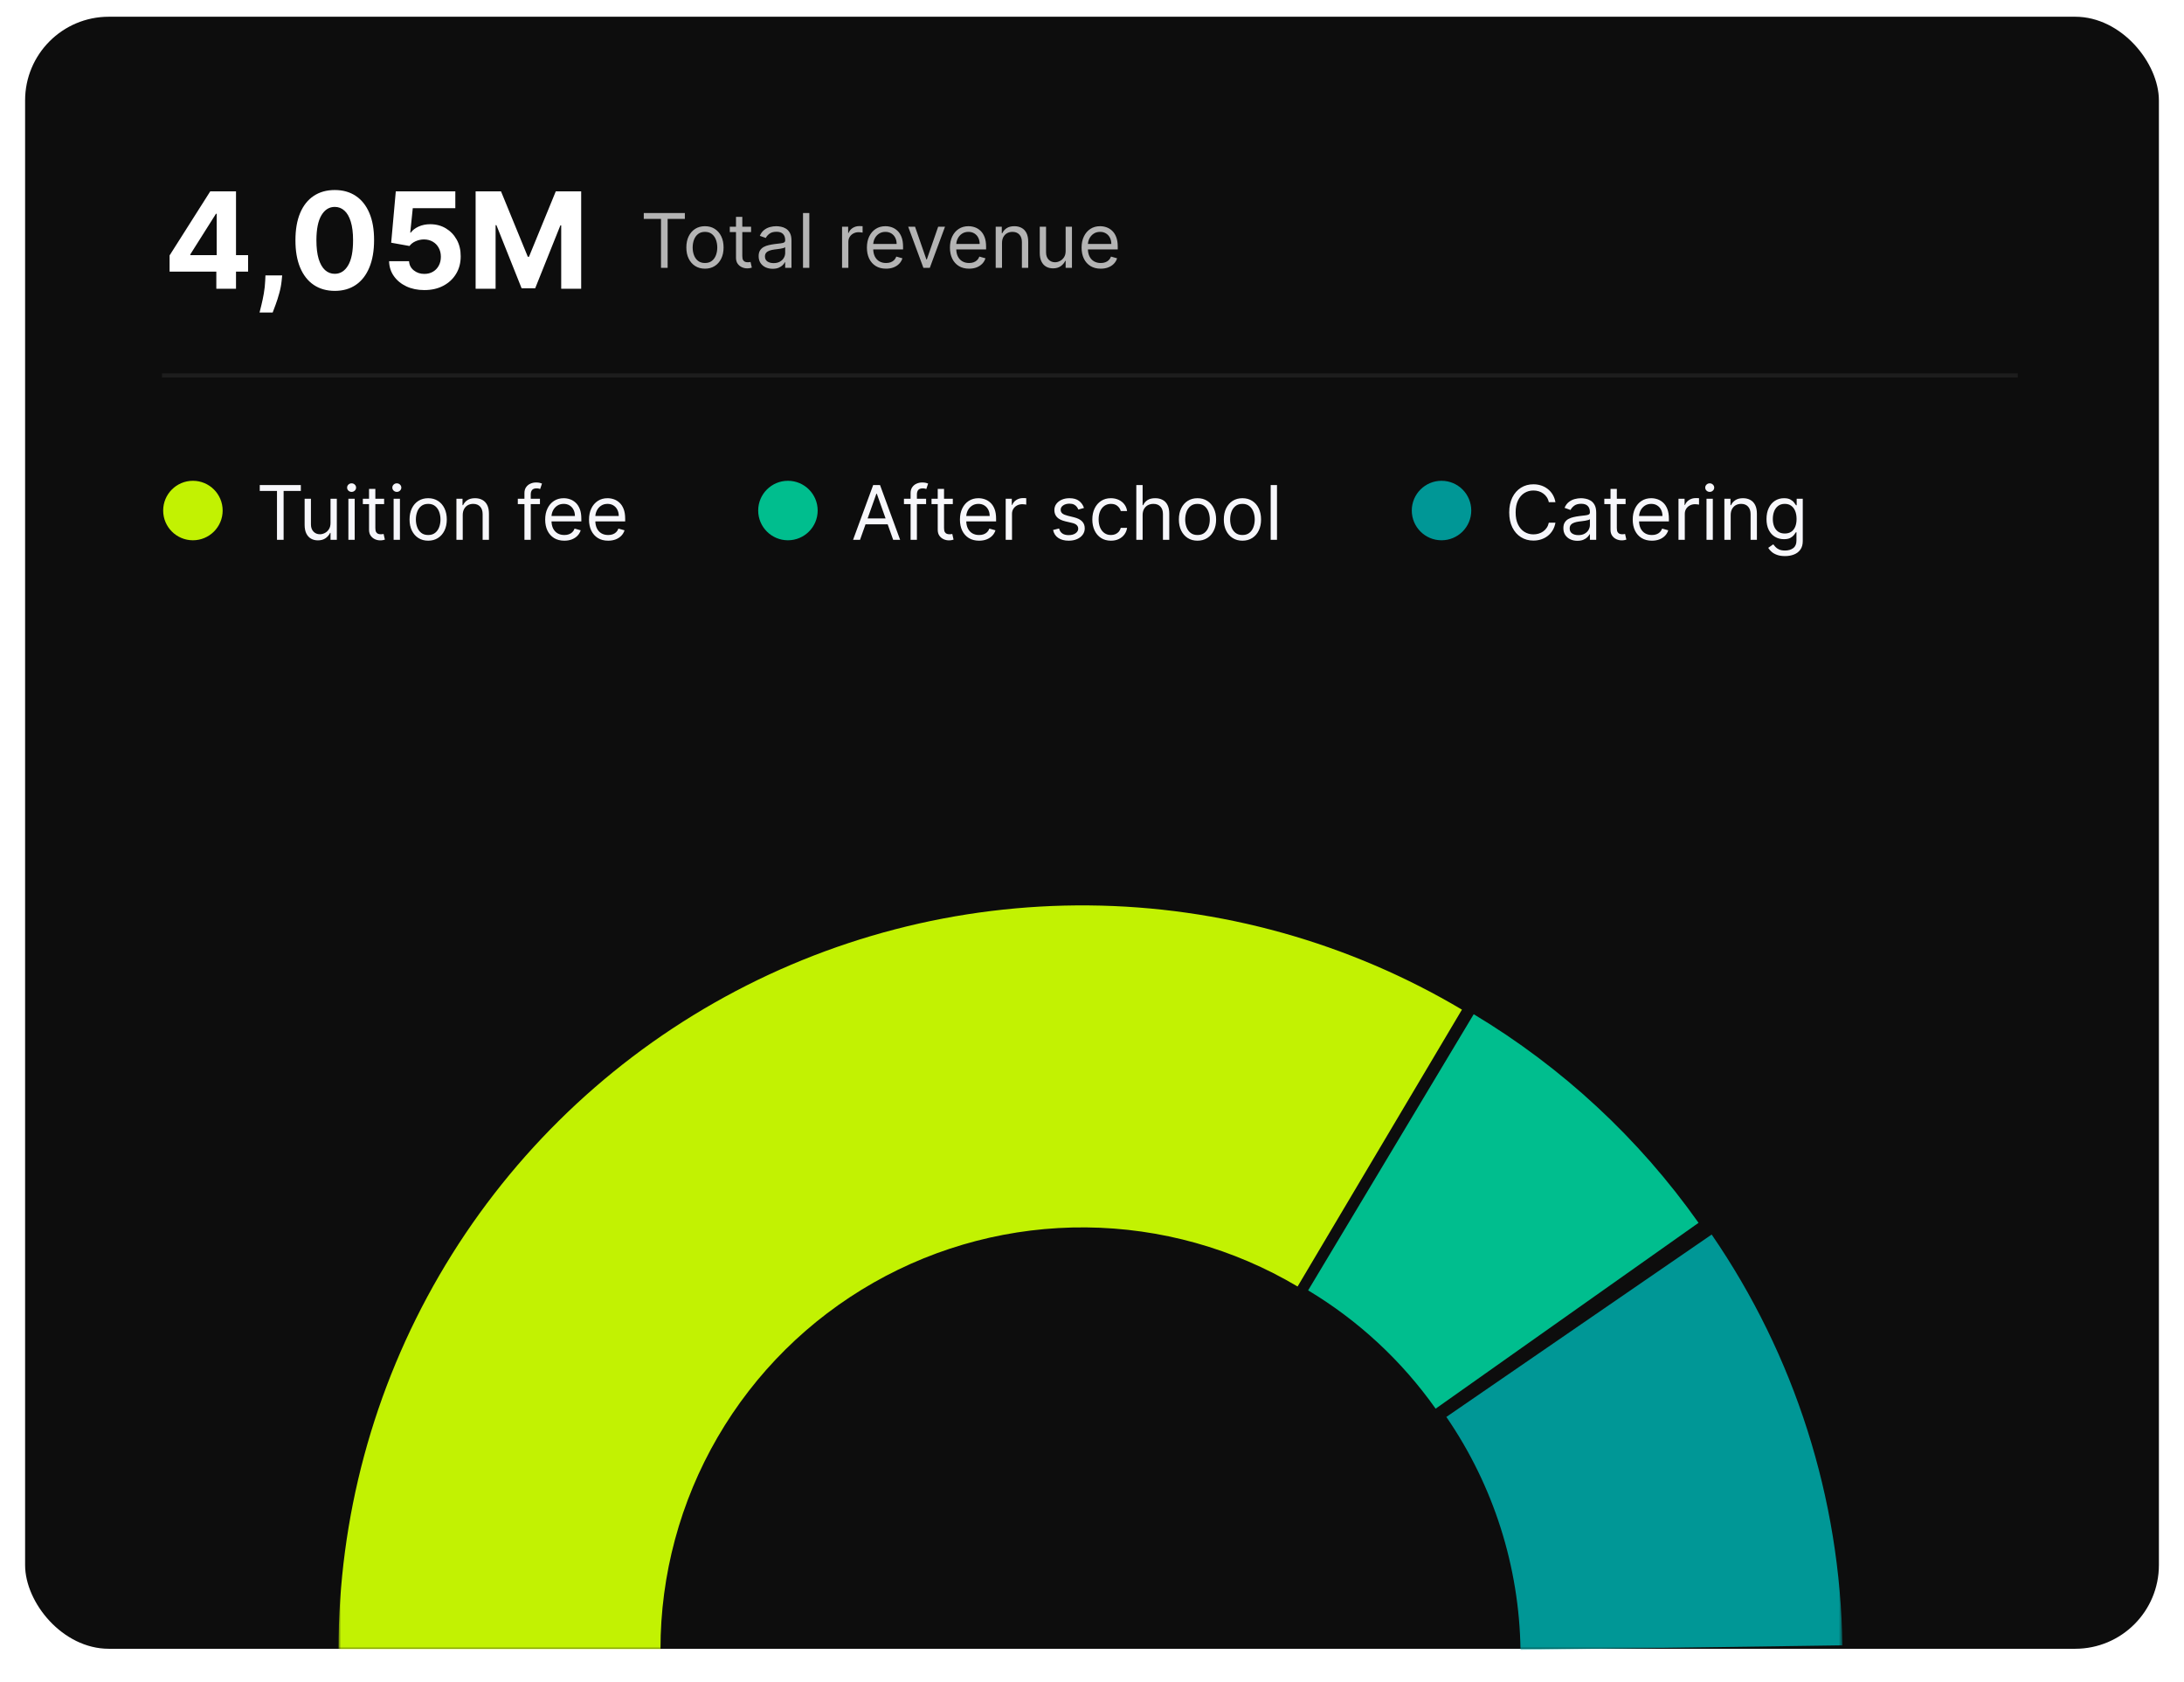
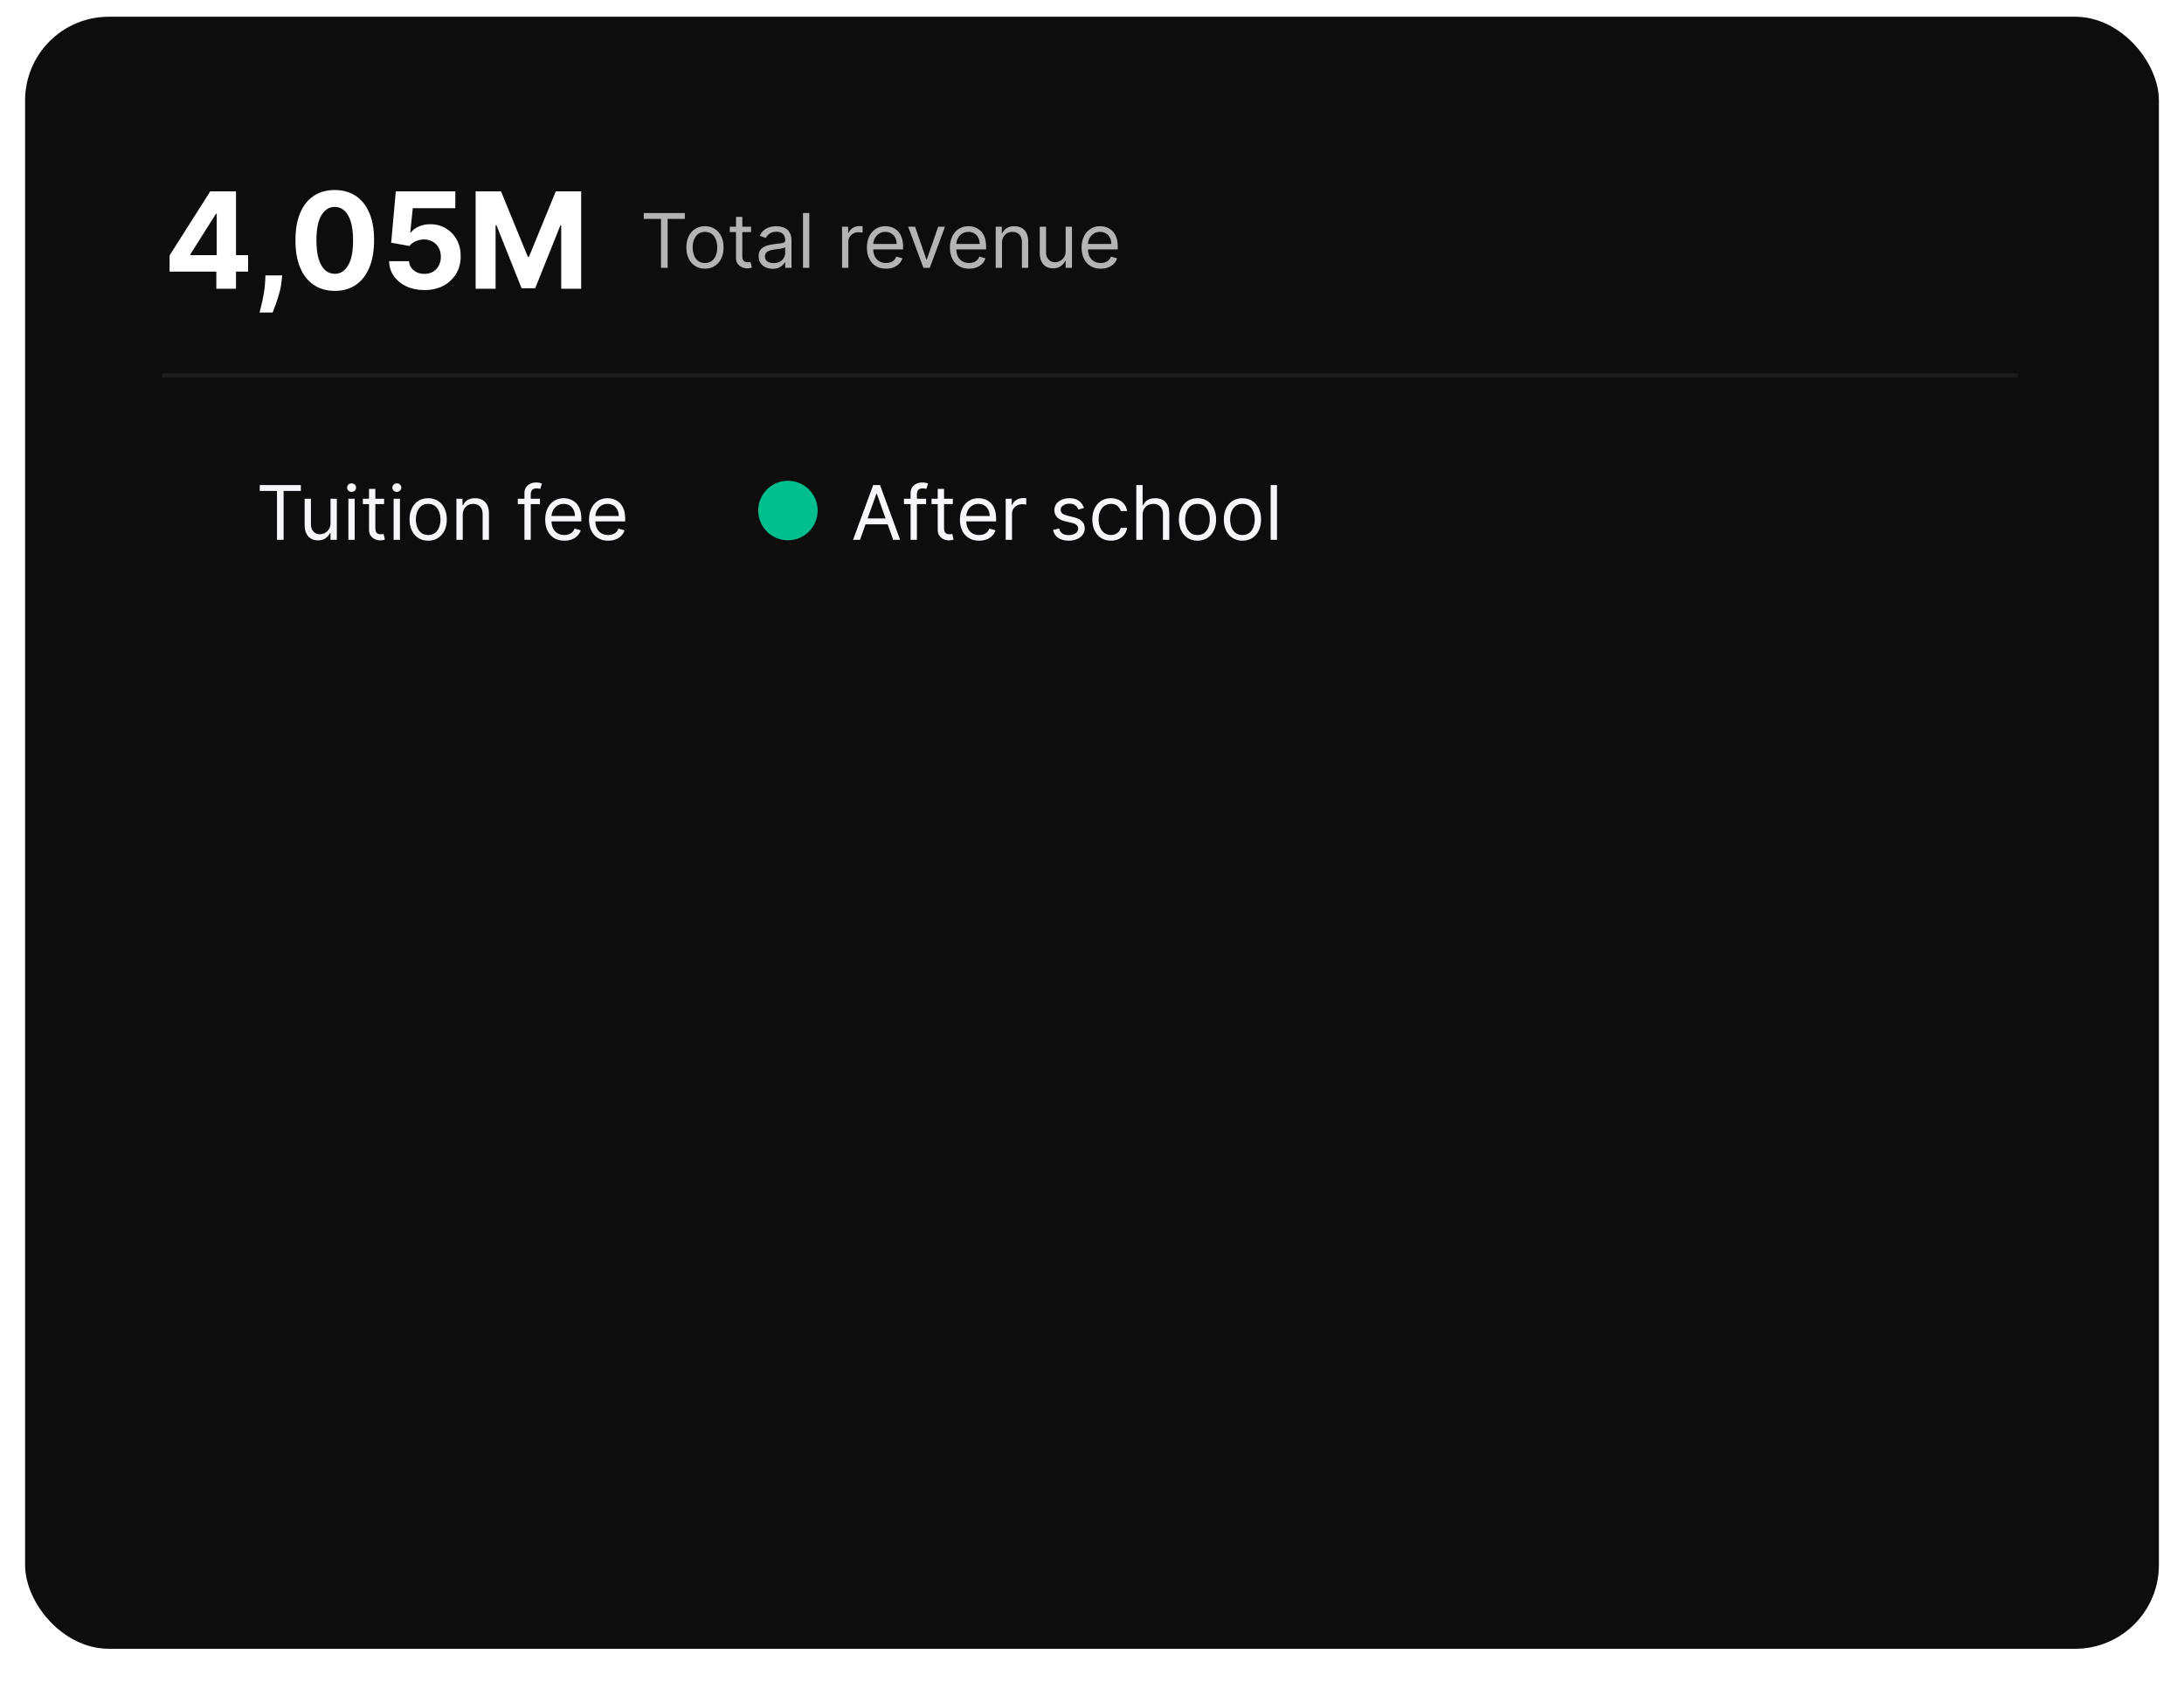
<svg xmlns="http://www.w3.org/2000/svg" width="522" height="402" viewBox="0 0 522 402" fill="none">
  <g filter="url(#filter1_d_1504_293)">
    <rect x="6" y="4" width="510" height="390" rx="20" fill="#0D0D0D" />
  </g>
  <mask id="mask0_1504_293" style="mask-type:alpha" maskUnits="userSpaceOnUse" x="80" y="210" width="361" height="185">
-     <rect x="80.912" y="210.206" width="359.462" height="184.009" fill="#D9D9D9" />
-   </mask>
+     </mask>
  <g mask="url(#mask0_1504_293)">
-     <path d="M80.912 394.113C80.912 362.726 89.222 331.898 104.999 304.764C120.775 277.631 143.455 255.158 170.732 239.631C198.009 224.103 228.911 216.075 260.297 216.363C291.682 216.65 322.432 225.243 349.421 241.267L310.137 307.43C294.831 298.342 277.392 293.469 259.592 293.306C241.793 293.143 224.267 297.696 208.798 306.502C193.328 315.308 180.466 328.053 171.519 343.441C162.572 358.829 157.859 376.312 157.859 394.113L80.912 394.113Z" fill="#C2F202" />
    <path d="M352.235 242.364C373.415 255.067 391.716 272.045 405.97 292.214L343.132 336.624C335.048 325.185 324.669 315.557 312.658 308.353L352.235 242.364Z" fill="#00BE8E" />
    <path d="M409.106 295.012C428.985 323.932 439.858 358.089 440.356 393.179L363.417 394.271C363.135 374.371 356.968 355 345.694 338.598L409.106 295.012Z" fill="#009796" />
  </g>
-   <circle cx="46.108" cy="122" r="7.108" fill="#C2F202" />
  <path d="M62.085 117.315V115.909H71.903V117.315H67.787V129H66.202V117.315H62.085ZM78.997 124.986V119.182H80.505V129H78.997V127.338H78.895C78.665 127.837 78.307 128.261 77.821 128.61C77.335 128.955 76.721 129.128 75.98 129.128C75.366 129.128 74.821 128.994 74.344 128.725C73.866 128.452 73.491 128.043 73.219 127.498C72.946 126.948 72.809 126.256 72.809 125.42V119.182H74.318V125.318C74.318 126.034 74.518 126.605 74.919 127.031C75.324 127.457 75.839 127.67 76.466 127.67C76.841 127.67 77.222 127.575 77.61 127.383C78.002 127.191 78.33 126.897 78.594 126.501C78.863 126.104 78.997 125.599 78.997 124.986ZM83.268 129V119.182H84.777V129H83.268ZM84.035 117.545C83.741 117.545 83.488 117.445 83.275 117.245C83.066 117.045 82.962 116.804 82.962 116.523C82.962 116.241 83.066 116.001 83.275 115.8C83.488 115.6 83.741 115.5 84.035 115.5C84.329 115.5 84.581 115.6 84.79 115.8C85.003 116.001 85.109 116.241 85.109 116.523C85.109 116.804 85.003 117.045 84.79 117.245C84.581 117.445 84.329 117.545 84.035 117.545ZM91.81 119.182V120.46H86.722V119.182H91.81ZM88.205 116.83H89.713V126.188C89.713 126.614 89.775 126.933 89.898 127.146C90.026 127.355 90.188 127.496 90.384 127.568C90.585 127.636 90.796 127.67 91.017 127.67C91.183 127.67 91.32 127.662 91.426 127.645C91.533 127.624 91.618 127.607 91.682 127.594L91.989 128.949C91.886 128.987 91.744 129.026 91.561 129.064C91.377 129.107 91.145 129.128 90.864 129.128C90.438 129.128 90.02 129.036 89.611 128.853C89.206 128.67 88.869 128.391 88.601 128.016C88.337 127.641 88.205 127.168 88.205 126.597V116.83ZM94.079 129V119.182H95.587V129H94.079ZM94.846 117.545C94.552 117.545 94.298 117.445 94.085 117.245C93.876 117.045 93.772 116.804 93.772 116.523C93.772 116.241 93.876 116.001 94.085 115.8C94.298 115.6 94.552 115.5 94.846 115.5C95.14 115.5 95.391 115.6 95.6 115.8C95.813 116.001 95.92 116.241 95.92 116.523C95.92 116.804 95.813 117.045 95.6 117.245C95.391 117.445 95.14 117.545 94.846 117.545ZM102.339 129.205C101.453 129.205 100.675 128.994 100.006 128.572C99.341 128.15 98.821 127.56 98.446 126.801C98.076 126.043 97.89 125.156 97.89 124.142C97.89 123.119 98.076 122.227 98.446 121.464C98.821 120.701 99.341 120.109 100.006 119.687C100.675 119.265 101.453 119.054 102.339 119.054C103.225 119.054 104.001 119.265 104.666 119.687C105.335 120.109 105.855 120.701 106.225 121.464C106.6 122.227 106.788 123.119 106.788 124.142C106.788 125.156 106.6 126.043 106.225 126.801C105.855 127.56 105.335 128.15 104.666 128.572C104.001 128.994 103.225 129.205 102.339 129.205ZM102.339 127.849C103.012 127.849 103.566 127.677 104.001 127.332C104.436 126.987 104.757 126.533 104.966 125.97C105.175 125.408 105.279 124.798 105.279 124.142C105.279 123.486 105.175 122.874 104.966 122.308C104.757 121.741 104.436 121.283 104.001 120.933C103.566 120.584 103.012 120.409 102.339 120.409C101.666 120.409 101.112 120.584 100.677 120.933C100.242 121.283 99.921 121.741 99.712 122.308C99.503 122.874 99.399 123.486 99.399 124.142C99.399 124.798 99.503 125.408 99.712 125.97C99.921 126.533 100.242 126.987 100.677 127.332C101.112 127.677 101.666 127.849 102.339 127.849ZM110.599 123.094V129H109.091V119.182H110.548V120.716H110.676C110.906 120.217 111.255 119.817 111.724 119.514C112.193 119.207 112.798 119.054 113.54 119.054C114.204 119.054 114.786 119.19 115.285 119.463C115.783 119.732 116.171 120.141 116.448 120.69C116.725 121.236 116.863 121.926 116.863 122.761V129H115.355V122.864C115.355 122.092 115.155 121.491 114.754 121.061C114.353 120.626 113.804 120.409 113.105 120.409C112.623 120.409 112.193 120.513 111.814 120.722C111.439 120.931 111.142 121.236 110.925 121.636C110.708 122.037 110.599 122.523 110.599 123.094ZM129.055 119.182V120.46H123.762V119.182H129.055ZM125.347 129V117.827C125.347 117.264 125.479 116.795 125.744 116.42C126.008 116.045 126.351 115.764 126.773 115.577C127.195 115.389 127.64 115.295 128.109 115.295C128.479 115.295 128.782 115.325 129.016 115.385C129.251 115.445 129.425 115.5 129.54 115.551L129.106 116.855C129.029 116.83 128.922 116.798 128.786 116.759C128.654 116.721 128.479 116.702 128.262 116.702C127.763 116.702 127.403 116.827 127.182 117.079C126.964 117.33 126.856 117.699 126.856 118.185V129H125.347ZM134.881 129.205C133.935 129.205 133.119 128.996 132.433 128.578C131.751 128.156 131.225 127.568 130.854 126.814C130.487 126.055 130.304 125.173 130.304 124.168C130.304 123.162 130.487 122.276 130.854 121.509C131.225 120.737 131.74 120.136 132.401 119.706C133.066 119.271 133.841 119.054 134.728 119.054C135.239 119.054 135.744 119.139 136.242 119.31C136.741 119.48 137.195 119.757 137.604 120.141C138.013 120.52 138.339 121.023 138.582 121.649C138.825 122.276 138.946 123.047 138.946 123.963V124.602H131.378V123.298H137.412C137.412 122.744 137.301 122.25 137.08 121.815C136.862 121.381 136.551 121.038 136.147 120.786C135.746 120.535 135.273 120.409 134.728 120.409C134.127 120.409 133.607 120.558 133.168 120.857C132.733 121.151 132.399 121.534 132.164 122.007C131.93 122.48 131.813 122.987 131.813 123.528V124.398C131.813 125.139 131.941 125.768 132.196 126.283C132.456 126.795 132.816 127.185 133.277 127.453C133.737 127.717 134.272 127.849 134.881 127.849C135.277 127.849 135.635 127.794 135.955 127.683C136.279 127.568 136.558 127.398 136.792 127.172C137.027 126.942 137.208 126.656 137.335 126.315L138.793 126.724C138.639 127.219 138.382 127.653 138.019 128.028C137.657 128.399 137.21 128.689 136.677 128.898C136.144 129.102 135.546 129.205 134.881 129.205ZM145.358 129.205C144.411 129.205 143.595 128.996 142.909 128.578C142.228 128.156 141.701 127.568 141.331 126.814C140.964 126.055 140.781 125.173 140.781 124.168C140.781 123.162 140.964 122.276 141.331 121.509C141.701 120.737 142.217 120.136 142.877 119.706C143.542 119.271 144.318 119.054 145.204 119.054C145.715 119.054 146.22 119.139 146.719 119.31C147.218 119.48 147.671 119.757 148.081 120.141C148.49 120.52 148.816 121.023 149.059 121.649C149.301 122.276 149.423 123.047 149.423 123.963V124.602H141.855V123.298H147.889C147.889 122.744 147.778 122.25 147.556 121.815C147.339 121.381 147.028 121.038 146.623 120.786C146.223 120.535 145.75 120.409 145.204 120.409C144.603 120.409 144.083 120.558 143.644 120.857C143.21 121.151 142.875 121.534 142.641 122.007C142.407 122.48 142.289 122.987 142.289 123.528V124.398C142.289 125.139 142.417 125.768 142.673 126.283C142.933 126.795 143.293 127.185 143.753 127.453C144.213 127.717 144.748 127.849 145.358 127.849C145.754 127.849 146.112 127.794 146.431 127.683C146.755 127.568 147.034 127.398 147.269 127.172C147.503 126.942 147.684 126.656 147.812 126.315L149.269 126.724C149.116 127.219 148.858 127.653 148.496 128.028C148.134 128.399 147.686 128.689 147.154 128.898C146.621 129.102 146.022 129.205 145.358 129.205Z" fill="#F7F7FB" />
  <circle cx="188.324" cy="122" r="7.108" fill="#00BE8E" />
  <path d="M205.554 129H203.892L208.699 115.909H210.335L215.142 129H213.48L209.568 117.98H209.466L205.554 129ZM206.167 123.886H212.866V125.293H206.167V123.886ZM221.349 119.182V120.46H216.056V119.182H221.349ZM217.641 129V117.827C217.641 117.264 217.773 116.795 218.037 116.42C218.302 116.045 218.645 115.764 219.067 115.577C219.488 115.389 219.934 115.295 220.403 115.295C220.773 115.295 221.076 115.325 221.31 115.385C221.545 115.445 221.719 115.5 221.834 115.551L221.4 116.855C221.323 116.83 221.216 116.798 221.08 116.759C220.948 116.721 220.773 116.702 220.556 116.702C220.057 116.702 219.697 116.827 219.476 117.079C219.258 117.33 219.15 117.699 219.15 118.185V129H217.641ZM227.733 119.182V120.46H222.645V119.182H227.733ZM224.127 116.83H225.636V126.188C225.636 126.614 225.698 126.933 225.821 127.146C225.949 127.355 226.111 127.496 226.307 127.568C226.507 127.636 226.718 127.67 226.94 127.67C227.106 127.67 227.243 127.662 227.349 127.645C227.456 127.624 227.541 127.607 227.605 127.594L227.912 128.949C227.809 128.987 227.667 129.026 227.483 129.064C227.3 129.107 227.068 129.128 226.787 129.128C226.36 129.128 225.943 129.036 225.534 128.853C225.129 128.67 224.792 128.391 224.524 128.016C224.26 127.641 224.127 127.168 224.127 126.597V116.83ZM234.013 129.205C233.067 129.205 232.251 128.996 231.565 128.578C230.883 128.156 230.357 127.568 229.986 126.814C229.619 126.055 229.436 125.173 229.436 124.168C229.436 123.162 229.619 122.276 229.986 121.509C230.357 120.737 230.872 120.136 231.533 119.706C232.197 119.271 232.973 119.054 233.859 119.054C234.371 119.054 234.876 119.139 235.374 119.31C235.873 119.48 236.327 119.757 236.736 120.141C237.145 120.52 237.471 121.023 237.714 121.649C237.957 122.276 238.078 123.047 238.078 123.963V124.602H230.51V123.298H236.544C236.544 122.744 236.433 122.25 236.212 121.815C235.994 121.381 235.683 121.038 235.278 120.786C234.878 120.535 234.405 120.409 233.859 120.409C233.259 120.409 232.739 120.558 232.3 120.857C231.865 121.151 231.531 121.534 231.296 122.007C231.062 122.48 230.945 122.987 230.945 123.528V124.398C230.945 125.139 231.072 125.768 231.328 126.283C231.588 126.795 231.948 127.185 232.408 127.453C232.869 127.717 233.403 127.849 234.013 127.849C234.409 127.849 234.767 127.794 235.087 127.683C235.411 127.568 235.69 127.398 235.924 127.172C236.158 126.942 236.339 126.656 236.467 126.315L237.925 126.724C237.771 127.219 237.513 127.653 237.151 128.028C236.789 128.399 236.342 128.689 235.809 128.898C235.276 129.102 234.678 129.205 234.013 129.205ZM240.373 129V119.182H241.83V120.665H241.933C242.112 120.179 242.435 119.785 242.904 119.482C243.373 119.18 243.901 119.028 244.489 119.028C244.6 119.028 244.739 119.031 244.905 119.035C245.071 119.039 245.197 119.045 245.282 119.054V120.588C245.231 120.575 245.114 120.556 244.93 120.531C244.751 120.501 244.562 120.486 244.362 120.486C243.884 120.486 243.458 120.586 243.083 120.786C242.712 120.982 242.418 121.255 242.201 121.604C241.988 121.95 241.881 122.344 241.881 122.787V129H240.373ZM259.087 121.381L257.732 121.764C257.647 121.538 257.521 121.319 257.355 121.106C257.193 120.888 256.971 120.71 256.69 120.569C256.409 120.428 256.049 120.358 255.61 120.358C255.009 120.358 254.508 120.496 254.108 120.773C253.711 121.046 253.513 121.393 253.513 121.815C253.513 122.19 253.65 122.487 253.922 122.704C254.195 122.921 254.621 123.102 255.201 123.247L256.658 123.605C257.536 123.818 258.19 124.144 258.621 124.583C259.051 125.018 259.266 125.578 259.266 126.264C259.266 126.827 259.104 127.33 258.78 127.773C258.461 128.216 258.013 128.565 257.438 128.821C256.863 129.077 256.194 129.205 255.431 129.205C254.43 129.205 253.601 128.987 252.944 128.553C252.288 128.118 251.873 127.483 251.698 126.648L253.13 126.29C253.266 126.818 253.524 127.214 253.903 127.479C254.287 127.743 254.787 127.875 255.405 127.875C256.108 127.875 256.667 127.726 257.08 127.428C257.498 127.125 257.706 126.763 257.706 126.341C257.706 126 257.587 125.714 257.349 125.484C257.11 125.25 256.743 125.075 256.249 124.96L254.613 124.577C253.714 124.364 253.053 124.033 252.631 123.586C252.214 123.134 252.005 122.57 252.005 121.892C252.005 121.338 252.16 120.848 252.471 120.422C252.787 119.996 253.215 119.661 253.756 119.418C254.302 119.175 254.92 119.054 255.61 119.054C256.581 119.054 257.344 119.267 257.898 119.693C258.456 120.119 258.853 120.682 259.087 121.381ZM265.526 129.205C264.605 129.205 263.813 128.987 263.148 128.553C262.483 128.118 261.972 127.519 261.614 126.756C261.256 125.994 261.077 125.122 261.077 124.142C261.077 123.145 261.26 122.265 261.626 121.502C261.997 120.735 262.513 120.136 263.173 119.706C263.838 119.271 264.614 119.054 265.5 119.054C266.19 119.054 266.812 119.182 267.366 119.438C267.92 119.693 268.374 120.051 268.728 120.511C269.082 120.972 269.301 121.509 269.386 122.122H267.878C267.763 121.675 267.507 121.278 267.111 120.933C266.719 120.584 266.19 120.409 265.526 120.409C264.938 120.409 264.422 120.562 263.979 120.869C263.54 121.172 263.197 121.6 262.95 122.154C262.707 122.704 262.585 123.349 262.585 124.091C262.585 124.849 262.705 125.51 262.943 126.072C263.186 126.635 263.527 127.072 263.966 127.383C264.409 127.694 264.929 127.849 265.526 127.849C265.918 127.849 266.273 127.781 266.593 127.645C266.913 127.509 267.183 127.312 267.405 127.057C267.626 126.801 267.784 126.494 267.878 126.136H269.386C269.301 126.716 269.09 127.238 268.754 127.702C268.421 128.163 267.98 128.529 267.43 128.802C266.885 129.07 266.25 129.205 265.526 129.205ZM273.1 123.094V129H271.592V115.909H273.1V120.716H273.228C273.458 120.209 273.803 119.806 274.263 119.508C274.728 119.205 275.346 119.054 276.117 119.054C276.786 119.054 277.372 119.188 277.875 119.457C278.378 119.721 278.768 120.128 279.045 120.678C279.326 121.223 279.467 121.918 279.467 122.761V129H277.958V122.864C277.958 122.084 277.756 121.481 277.351 121.055C276.95 120.624 276.394 120.409 275.683 120.409C275.188 120.409 274.745 120.513 274.353 120.722C273.965 120.931 273.658 121.236 273.433 121.636C273.211 122.037 273.1 122.523 273.1 123.094ZM286.215 129.205C285.329 129.205 284.551 128.994 283.882 128.572C283.217 128.15 282.697 127.56 282.322 126.801C281.952 126.043 281.766 125.156 281.766 124.142C281.766 123.119 281.952 122.227 282.322 121.464C282.697 120.701 283.217 120.109 283.882 119.687C284.551 119.265 285.329 119.054 286.215 119.054C287.101 119.054 287.877 119.265 288.542 119.687C289.211 120.109 289.731 120.701 290.101 121.464C290.476 122.227 290.664 123.119 290.664 124.142C290.664 125.156 290.476 126.043 290.101 126.801C289.731 127.56 289.211 128.15 288.542 128.572C287.877 128.994 287.101 129.205 286.215 129.205ZM286.215 127.849C286.888 127.849 287.442 127.677 287.877 127.332C288.312 126.987 288.633 126.533 288.842 125.97C289.051 125.408 289.155 124.798 289.155 124.142C289.155 123.486 289.051 122.874 288.842 122.308C288.633 121.741 288.312 121.283 287.877 120.933C287.442 120.584 286.888 120.409 286.215 120.409C285.542 120.409 284.988 120.584 284.553 120.933C284.118 121.283 283.797 121.741 283.588 122.308C283.379 122.874 283.275 123.486 283.275 124.142C283.275 124.798 283.379 125.408 283.588 125.97C283.797 126.533 284.118 126.987 284.553 127.332C284.988 127.677 285.542 127.849 286.215 127.849ZM296.955 129.205C296.069 129.205 295.291 128.994 294.622 128.572C293.957 128.15 293.438 127.56 293.062 126.801C292.692 126.043 292.506 125.156 292.506 124.142C292.506 123.119 292.692 122.227 293.062 121.464C293.438 120.701 293.957 120.109 294.622 119.687C295.291 119.265 296.069 119.054 296.955 119.054C297.842 119.054 298.617 119.265 299.282 119.687C299.951 120.109 300.471 120.701 300.842 121.464C301.217 122.227 301.404 123.119 301.404 124.142C301.404 125.156 301.217 126.043 300.842 126.801C300.471 127.56 299.951 128.15 299.282 128.572C298.617 128.994 297.842 129.205 296.955 129.205ZM296.955 127.849C297.629 127.849 298.183 127.677 298.617 127.332C299.052 126.987 299.374 126.533 299.582 125.97C299.791 125.408 299.896 124.798 299.896 124.142C299.896 123.486 299.791 122.874 299.582 122.308C299.374 121.741 299.052 121.283 298.617 120.933C298.183 120.584 297.629 120.409 296.955 120.409C296.282 120.409 295.728 120.584 295.293 120.933C294.859 121.283 294.537 121.741 294.328 122.308C294.119 122.874 294.015 123.486 294.015 124.142C294.015 124.798 294.119 125.408 294.328 125.97C294.537 126.533 294.859 126.987 295.293 127.332C295.728 127.677 296.282 127.849 296.955 127.849ZM305.215 115.909V129H303.707V115.909H305.215Z" fill="#F7F7FB" />
-   <circle cx="344.54" cy="122" r="7.108" fill="#009796" />
-   <path d="M371.767 120H370.182C370.088 119.544 369.924 119.143 369.689 118.798C369.459 118.453 369.178 118.163 368.846 117.929C368.517 117.69 368.153 117.511 367.753 117.392C367.352 117.273 366.934 117.213 366.5 117.213C365.707 117.213 364.989 117.413 364.346 117.814C363.706 118.214 363.197 118.805 362.818 119.585C362.443 120.364 362.255 121.321 362.255 122.455C362.255 123.588 362.443 124.545 362.818 125.325C363.197 126.104 363.706 126.695 364.346 127.095C364.989 127.496 365.707 127.696 366.5 127.696C366.934 127.696 367.352 127.636 367.753 127.517C368.153 127.398 368.517 127.221 368.846 126.987C369.178 126.748 369.459 126.456 369.689 126.111C369.924 125.761 370.088 125.361 370.182 124.909H371.767C371.647 125.578 371.43 126.177 371.115 126.705C370.799 127.234 370.407 127.683 369.939 128.054C369.47 128.42 368.944 128.7 368.36 128.891C367.78 129.083 367.16 129.179 366.5 129.179C365.383 129.179 364.39 128.906 363.521 128.361C362.652 127.815 361.968 127.04 361.469 126.034C360.971 125.028 360.721 123.835 360.721 122.455C360.721 121.074 360.971 119.881 361.469 118.875C361.968 117.869 362.652 117.094 363.521 116.548C364.39 116.003 365.383 115.73 366.5 115.73C367.16 115.73 367.78 115.826 368.36 116.018C368.944 116.21 369.47 116.491 369.939 116.862C370.407 117.228 370.799 117.675 371.115 118.204C371.43 118.728 371.647 119.327 371.767 120ZM377.013 129.23C376.391 129.23 375.826 129.113 375.319 128.879C374.812 128.64 374.409 128.297 374.111 127.849C373.813 127.398 373.664 126.852 373.664 126.213C373.664 125.651 373.774 125.195 373.996 124.845C374.218 124.491 374.514 124.214 374.884 124.014C375.255 123.814 375.664 123.665 376.112 123.567C376.563 123.464 377.017 123.384 377.473 123.324C378.07 123.247 378.554 123.19 378.924 123.151C379.299 123.109 379.572 123.038 379.742 122.94C379.917 122.842 380.005 122.672 380.005 122.429V122.378C380.005 121.747 379.832 121.257 379.487 120.908C379.146 120.558 378.628 120.384 377.934 120.384C377.213 120.384 376.649 120.541 376.24 120.857C375.831 121.172 375.543 121.509 375.377 121.866L373.945 121.355C374.201 120.759 374.541 120.294 374.968 119.962C375.398 119.625 375.867 119.391 376.374 119.259C376.885 119.122 377.388 119.054 377.882 119.054C378.198 119.054 378.56 119.092 378.969 119.169C379.382 119.241 379.781 119.393 380.164 119.623C380.552 119.853 380.874 120.2 381.13 120.665C381.385 121.129 381.513 121.751 381.513 122.531V129H380.005V127.67H379.928C379.826 127.884 379.655 128.112 379.416 128.354C379.178 128.597 378.86 128.804 378.464 128.974C378.068 129.145 377.584 129.23 377.013 129.23ZM377.243 127.875C377.84 127.875 378.343 127.758 378.752 127.523C379.165 127.289 379.476 126.987 379.685 126.616C379.898 126.245 380.005 125.855 380.005 125.446V124.065C379.941 124.142 379.8 124.212 379.583 124.276C379.37 124.336 379.122 124.389 378.841 124.436C378.564 124.479 378.294 124.517 378.029 124.551C377.769 124.581 377.559 124.607 377.397 124.628C377.005 124.679 376.638 124.762 376.297 124.877C375.96 124.988 375.688 125.156 375.479 125.382C375.274 125.604 375.172 125.906 375.172 126.29C375.172 126.814 375.366 127.21 375.754 127.479C376.146 127.743 376.642 127.875 377.243 127.875ZM388.536 119.182V120.46H383.448V119.182H388.536ZM384.931 116.83H386.44V126.188C386.44 126.614 386.502 126.933 386.625 127.146C386.753 127.355 386.915 127.496 387.111 127.568C387.311 127.636 387.522 127.67 387.744 127.67C387.91 127.67 388.046 127.662 388.153 127.645C388.259 127.624 388.345 127.607 388.408 127.594L388.715 128.949C388.613 128.987 388.47 129.026 388.287 129.064C388.104 129.107 387.872 129.128 387.59 129.128C387.164 129.128 386.747 129.036 386.337 128.853C385.933 128.67 385.596 128.391 385.328 128.016C385.063 127.641 384.931 127.168 384.931 126.597V116.83ZM394.816 129.205C393.87 129.205 393.054 128.996 392.368 128.578C391.687 128.156 391.16 127.568 390.79 126.814C390.423 126.055 390.24 125.173 390.24 124.168C390.24 123.162 390.423 122.276 390.79 121.509C391.16 120.737 391.676 120.136 392.336 119.706C393.001 119.271 393.777 119.054 394.663 119.054C395.174 119.054 395.679 119.139 396.178 119.31C396.677 119.48 397.13 119.757 397.54 120.141C397.949 120.52 398.275 121.023 398.517 121.649C398.76 122.276 398.882 123.047 398.882 123.963V124.602H391.314V123.298H397.348C397.348 122.744 397.237 122.25 397.015 121.815C396.798 121.381 396.487 121.038 396.082 120.786C395.682 120.535 395.209 120.409 394.663 120.409C394.062 120.409 393.542 120.558 393.103 120.857C392.669 121.151 392.334 121.534 392.1 122.007C391.866 122.48 391.748 122.987 391.748 123.528V124.398C391.748 125.139 391.876 125.768 392.132 126.283C392.392 126.795 392.752 127.185 393.212 127.453C393.672 127.717 394.207 127.849 394.816 127.849C395.213 127.849 395.571 127.794 395.89 127.683C396.214 127.568 396.493 127.398 396.728 127.172C396.962 126.942 397.143 126.656 397.271 126.315L398.728 126.724C398.575 127.219 398.317 127.653 397.955 128.028C397.593 128.399 397.145 128.689 396.613 128.898C396.08 129.102 395.481 129.205 394.816 129.205ZM401.177 129V119.182H402.634V120.665H402.736C402.915 120.179 403.239 119.785 403.708 119.482C404.177 119.18 404.705 119.028 405.293 119.028C405.404 119.028 405.542 119.031 405.709 119.035C405.875 119.039 406 119.045 406.086 119.054V120.588C406.035 120.575 405.917 120.556 405.734 120.531C405.555 120.501 405.366 120.486 405.165 120.486C404.688 120.486 404.262 120.586 403.887 120.786C403.516 120.982 403.222 121.255 403.005 121.604C402.792 121.95 402.685 122.344 402.685 122.787V129H401.177ZM407.874 129V119.182H409.382V129H407.874ZM408.641 117.545C408.347 117.545 408.093 117.445 407.88 117.245C407.671 117.045 407.567 116.804 407.567 116.523C407.567 116.241 407.671 116.001 407.88 115.8C408.093 115.6 408.347 115.5 408.641 115.5C408.935 115.5 409.186 115.6 409.395 115.8C409.608 116.001 409.715 116.241 409.715 116.523C409.715 116.804 409.608 117.045 409.395 117.245C409.186 117.445 408.935 117.545 408.641 117.545ZM413.654 123.094V129H412.145V119.182H413.603V120.716H413.731C413.961 120.217 414.31 119.817 414.779 119.514C415.248 119.207 415.853 119.054 416.594 119.054C417.259 119.054 417.841 119.19 418.339 119.463C418.838 119.732 419.226 120.141 419.503 120.69C419.78 121.236 419.918 121.926 419.918 122.761V129H418.41V122.864C418.41 122.092 418.209 121.491 417.809 121.061C417.408 120.626 416.858 120.409 416.16 120.409C415.678 120.409 415.248 120.513 414.868 120.722C414.493 120.931 414.197 121.236 413.98 121.636C413.763 122.037 413.654 122.523 413.654 123.094ZM426.638 132.886C425.909 132.886 425.283 132.793 424.758 132.605C424.234 132.422 423.797 132.179 423.448 131.876C423.103 131.578 422.828 131.259 422.623 130.918L423.825 130.074C423.962 130.253 424.134 130.457 424.343 130.688C424.552 130.922 424.837 131.124 425.199 131.295C425.566 131.469 426.045 131.557 426.638 131.557C427.43 131.557 428.084 131.365 428.6 130.982C429.116 130.598 429.373 129.997 429.373 129.179V127.185H429.246C429.135 127.364 428.977 127.585 428.773 127.849C428.572 128.109 428.283 128.342 427.903 128.546C427.528 128.746 427.021 128.847 426.382 128.847C425.589 128.847 424.878 128.659 424.247 128.284C423.621 127.909 423.124 127.364 422.758 126.648C422.396 125.932 422.214 125.062 422.214 124.04C422.214 123.034 422.391 122.158 422.745 121.413C423.099 120.663 423.591 120.083 424.222 119.674C424.852 119.261 425.581 119.054 426.408 119.054C427.047 119.054 427.554 119.161 427.929 119.374C428.308 119.582 428.598 119.821 428.798 120.089C429.003 120.354 429.16 120.571 429.271 120.741H429.425V119.182H430.882V129.281C430.882 130.125 430.69 130.811 430.307 131.339C429.927 131.872 429.416 132.262 428.773 132.509C428.133 132.761 427.422 132.886 426.638 132.886ZM426.587 127.491C427.192 127.491 427.703 127.353 428.121 127.076C428.538 126.799 428.856 126.401 429.073 125.881C429.29 125.361 429.399 124.739 429.399 124.014C429.399 123.307 429.293 122.683 429.079 122.141C428.866 121.6 428.551 121.176 428.133 120.869C427.716 120.562 427.2 120.409 426.587 120.409C425.947 120.409 425.415 120.571 424.989 120.895C424.567 121.219 424.249 121.653 424.036 122.199C423.827 122.744 423.723 123.349 423.723 124.014C423.723 124.696 423.829 125.299 424.043 125.823C424.26 126.343 424.579 126.752 425.001 127.05C425.427 127.344 425.956 127.491 426.587 127.491Z" fill="#F7F7FB" />
  <line x1="38.732" y1="89.715" x2="482.282" y2="89.715" stroke="white" stroke-opacity="0.07" />
  <path d="M40.534 64.909V61.034L50.25 45.727H53.591V51.091H51.614L45.489 60.784V60.966H59.295V64.909H40.534ZM51.705 69V63.727L51.795 62.011V45.727H56.409V69H51.705ZM67.443 65.818L67.318 67.068C67.22 68.068 67.03 69.064 66.75 70.057C66.477 71.057 66.189 71.962 65.886 72.773C65.591 73.583 65.352 74.22 65.171 74.682H62.034C62.148 74.235 62.303 73.61 62.5 72.807C62.697 72.011 62.883 71.117 63.057 70.125C63.231 69.133 63.341 68.121 63.386 67.091L63.443 65.818H67.443ZM80.011 69.511C78.057 69.504 76.375 69.023 74.966 68.068C73.564 67.114 72.485 65.731 71.727 63.92C70.977 62.11 70.606 59.932 70.614 57.386C70.614 54.849 70.989 52.686 71.739 50.898C72.496 49.11 73.576 47.75 74.977 46.818C76.386 45.879 78.064 45.409 80.011 45.409C81.958 45.409 83.633 45.879 85.034 46.818C86.443 47.758 87.526 49.121 88.284 50.909C89.042 52.689 89.417 54.849 89.409 57.386C89.409 59.939 89.03 62.121 88.273 63.932C87.523 65.742 86.447 67.125 85.046 68.079C83.644 69.034 81.966 69.511 80.011 69.511ZM80.011 65.432C81.345 65.432 82.409 64.761 83.204 63.42C84 62.08 84.394 60.068 84.386 57.386C84.386 55.621 84.204 54.151 83.841 52.977C83.485 51.803 82.977 50.92 82.318 50.33C81.667 49.739 80.898 49.443 80.011 49.443C78.686 49.443 77.625 50.106 76.829 51.432C76.034 52.758 75.633 54.742 75.625 57.386C75.625 59.174 75.803 60.667 76.159 61.864C76.523 63.053 77.034 63.947 77.693 64.546C78.352 65.136 79.125 65.432 80.011 65.432ZM101.418 69.318C99.812 69.318 98.38 69.023 97.122 68.432C95.872 67.841 94.88 67.026 94.145 65.989C93.41 64.951 93.028 63.761 92.997 62.42H97.77C97.823 63.322 98.202 64.053 98.906 64.614C99.611 65.174 100.448 65.454 101.418 65.454C102.19 65.454 102.872 65.284 103.463 64.943C104.062 64.595 104.527 64.114 104.861 63.5C105.202 62.879 105.372 62.167 105.372 61.364C105.372 60.545 105.198 59.826 104.849 59.205C104.509 58.583 104.035 58.099 103.429 57.75C102.823 57.401 102.13 57.224 101.349 57.216C100.668 57.216 100.005 57.356 99.361 57.636C98.724 57.917 98.228 58.299 97.872 58.784L93.497 58L94.599 45.727H108.827V49.75H98.656L98.054 55.58H98.19C98.599 55.004 99.217 54.526 100.043 54.148C100.868 53.769 101.793 53.58 102.815 53.58C104.217 53.58 105.467 53.909 106.565 54.568C107.664 55.227 108.531 56.133 109.168 57.284C109.804 58.428 110.118 59.746 110.111 61.239C110.118 62.807 109.755 64.201 109.02 65.421C108.293 66.633 107.274 67.587 105.963 68.284C104.66 68.974 103.145 69.318 101.418 69.318ZM113.679 45.727H119.747L126.156 61.364H126.429L132.838 45.727H138.906V69H134.134V53.852H133.94L127.918 68.886H124.668L118.645 53.795H118.452V69H113.679V45.727Z" fill="white" />
  <path d="M153.869 52.315V50.909H163.688V52.315H159.571V64H157.986V52.315H153.869ZM168.494 64.204C167.608 64.204 166.83 63.994 166.161 63.572C165.496 63.15 164.977 62.56 164.602 61.801C164.231 61.043 164.045 60.156 164.045 59.142C164.045 58.119 164.231 57.227 164.602 56.464C164.977 55.701 165.496 55.109 166.161 54.687C166.83 54.265 167.608 54.054 168.494 54.054C169.381 54.054 170.156 54.265 170.821 54.687C171.49 55.109 172.01 55.701 172.381 56.464C172.756 57.227 172.943 58.119 172.943 59.142C172.943 60.156 172.756 61.043 172.381 61.801C172.01 62.56 171.49 63.15 170.821 63.572C170.156 63.994 169.381 64.204 168.494 64.204ZM168.494 62.849C169.168 62.849 169.722 62.677 170.156 62.332C170.591 61.986 170.913 61.533 171.121 60.97C171.33 60.408 171.435 59.798 171.435 59.142C171.435 58.486 171.33 57.874 171.121 57.307C170.913 56.741 170.591 56.283 170.156 55.933C169.722 55.584 169.168 55.409 168.494 55.409C167.821 55.409 167.267 55.584 166.832 55.933C166.398 56.283 166.076 56.741 165.867 57.307C165.658 57.874 165.554 58.486 165.554 59.142C165.554 59.798 165.658 60.408 165.867 60.97C166.076 61.533 166.398 61.986 166.832 62.332C167.267 62.677 167.821 62.849 168.494 62.849ZM179.516 54.182V55.46H174.428V54.182H179.516ZM175.911 51.83H177.419V61.188C177.419 61.614 177.481 61.933 177.605 62.146C177.732 62.355 177.894 62.496 178.09 62.568C178.291 62.636 178.502 62.67 178.723 62.67C178.889 62.67 179.026 62.662 179.132 62.645C179.239 62.624 179.324 62.606 179.388 62.594L179.695 63.949C179.593 63.987 179.45 64.026 179.267 64.064C179.083 64.106 178.851 64.128 178.57 64.128C178.144 64.128 177.726 64.036 177.317 63.853C176.912 63.67 176.575 63.391 176.307 63.016C176.043 62.641 175.911 62.168 175.911 61.597V51.83ZM184.674 64.23C184.052 64.23 183.487 64.113 182.98 63.879C182.473 63.64 182.07 63.297 181.772 62.849C181.474 62.398 181.325 61.852 181.325 61.213C181.325 60.651 181.436 60.195 181.657 59.845C181.879 59.492 182.175 59.215 182.546 59.014C182.916 58.814 183.325 58.665 183.773 58.567C184.225 58.465 184.678 58.383 185.134 58.324C185.731 58.247 186.215 58.19 186.585 58.151C186.96 58.109 187.233 58.038 187.404 57.94C187.578 57.842 187.666 57.672 187.666 57.429V57.378C187.666 56.747 187.493 56.257 187.148 55.908C186.807 55.558 186.289 55.383 185.595 55.383C184.874 55.383 184.31 55.541 183.901 55.856C183.492 56.172 183.204 56.508 183.038 56.867L181.606 56.355C181.862 55.758 182.203 55.294 182.629 54.962C183.059 54.625 183.528 54.391 184.035 54.258C184.546 54.122 185.049 54.054 185.544 54.054C185.859 54.054 186.221 54.092 186.63 54.169C187.044 54.242 187.442 54.393 187.825 54.623C188.213 54.853 188.535 55.2 188.791 55.665C189.046 56.129 189.174 56.751 189.174 57.531V64H187.666V62.67H187.589C187.487 62.883 187.316 63.111 187.078 63.354C186.839 63.597 186.521 63.804 186.125 63.974C185.729 64.145 185.245 64.23 184.674 64.23ZM184.904 62.875C185.501 62.875 186.004 62.758 186.413 62.523C186.826 62.289 187.137 61.986 187.346 61.616C187.559 61.245 187.666 60.855 187.666 60.446V59.065C187.602 59.142 187.461 59.212 187.244 59.276C187.031 59.336 186.784 59.389 186.502 59.436C186.225 59.479 185.955 59.517 185.691 59.551C185.431 59.581 185.22 59.606 185.058 59.628C184.666 59.679 184.299 59.762 183.958 59.877C183.622 59.988 183.349 60.156 183.14 60.382C182.936 60.604 182.833 60.906 182.833 61.29C182.833 61.814 183.027 62.21 183.415 62.479C183.807 62.743 184.303 62.875 184.904 62.875ZM193.436 50.909V64H191.928V50.909H193.436ZM201.262 64V54.182H202.719V55.665H202.821C203 55.179 203.324 54.785 203.793 54.482C204.262 54.18 204.79 54.028 205.378 54.028C205.489 54.028 205.627 54.031 205.794 54.035C205.96 54.039 206.085 54.045 206.171 54.054V55.588C206.119 55.575 206.002 55.556 205.819 55.531C205.64 55.501 205.45 55.486 205.25 55.486C204.773 55.486 204.347 55.586 203.972 55.786C203.601 55.982 203.307 56.255 203.09 56.604C202.877 56.95 202.77 57.344 202.77 57.787V64H201.262ZM211.776 64.204C210.83 64.204 210.014 63.996 209.328 63.578C208.646 63.156 208.12 62.568 207.749 61.814C207.383 61.055 207.2 60.173 207.2 59.168C207.2 58.162 207.383 57.276 207.749 56.508C208.12 55.737 208.636 55.136 209.296 54.706C209.961 54.271 210.737 54.054 211.623 54.054C212.134 54.054 212.639 54.139 213.138 54.31C213.637 54.48 214.09 54.757 214.499 55.141C214.909 55.52 215.235 56.023 215.477 56.649C215.72 57.276 215.842 58.047 215.842 58.963V59.602H208.274V58.298H214.308C214.308 57.744 214.197 57.25 213.975 56.815C213.758 56.381 213.447 56.038 213.042 55.786C212.642 55.535 212.169 55.409 211.623 55.409C211.022 55.409 210.502 55.558 210.063 55.856C209.629 56.151 209.294 56.534 209.06 57.007C208.825 57.48 208.708 57.987 208.708 58.528V59.398C208.708 60.139 208.836 60.768 209.092 61.283C209.352 61.795 209.712 62.185 210.172 62.453C210.632 62.717 211.167 62.849 211.776 62.849C212.173 62.849 212.531 62.794 212.85 62.683C213.174 62.568 213.453 62.398 213.688 62.172C213.922 61.942 214.103 61.656 214.231 61.315L215.688 61.724C215.535 62.219 215.277 62.653 214.915 63.028C214.553 63.399 214.105 63.689 213.573 63.898C213.04 64.102 212.441 64.204 211.776 64.204ZM225.866 54.182L222.235 64H220.701L217.071 54.182H218.707L221.417 62.006H221.52L224.23 54.182H225.866ZM231.622 64.204C230.676 64.204 229.86 63.996 229.174 63.578C228.492 63.156 227.966 62.568 227.595 61.814C227.229 61.055 227.045 60.173 227.045 59.168C227.045 58.162 227.229 57.276 227.595 56.508C227.966 55.737 228.482 55.136 229.142 54.706C229.807 54.271 230.582 54.054 231.469 54.054C231.98 54.054 232.485 54.139 232.984 54.31C233.482 54.48 233.936 54.757 234.345 55.141C234.754 55.52 235.08 56.023 235.323 56.649C235.566 57.276 235.688 58.047 235.688 58.963V59.602H228.119V58.298H234.153C234.153 57.744 234.043 57.25 233.821 56.815C233.604 56.381 233.293 56.038 232.888 55.786C232.487 55.535 232.014 55.409 231.469 55.409C230.868 55.409 230.348 55.558 229.909 55.856C229.474 56.151 229.14 56.534 228.906 57.007C228.671 57.48 228.554 57.987 228.554 58.528V59.398C228.554 60.139 228.682 60.768 228.938 61.283C229.197 61.795 229.558 62.185 230.018 62.453C230.478 62.717 231.013 62.849 231.622 62.849C232.018 62.849 232.376 62.794 232.696 62.683C233.02 62.568 233.299 62.398 233.533 62.172C233.768 61.942 233.949 61.656 234.077 61.315L235.534 61.724C235.381 62.219 235.123 62.653 234.761 63.028C234.398 63.399 233.951 63.689 233.418 63.898C232.886 64.102 232.287 64.204 231.622 64.204ZM239.491 58.094V64H237.982V54.182H239.44V55.716H239.567C239.798 55.217 240.147 54.817 240.616 54.514C241.085 54.207 241.69 54.054 242.431 54.054C243.096 54.054 243.678 54.19 244.176 54.463C244.675 54.731 245.063 55.141 245.339 55.69C245.616 56.236 245.755 56.926 245.755 57.761V64H244.246V57.864C244.246 57.092 244.046 56.492 243.646 56.061C243.245 55.626 242.695 55.409 241.996 55.409C241.515 55.409 241.085 55.514 240.705 55.722C240.33 55.931 240.034 56.236 239.817 56.636C239.599 57.037 239.491 57.523 239.491 58.094ZM254.699 59.986V54.182H256.208V64H254.699V62.338H254.597C254.367 62.837 254.009 63.261 253.523 63.61C253.037 63.955 252.423 64.128 251.682 64.128C251.068 64.128 250.523 63.994 250.046 63.725C249.568 63.452 249.193 63.043 248.921 62.498C248.648 61.948 248.512 61.256 248.512 60.42V54.182H250.02V60.318C250.02 61.034 250.22 61.605 250.621 62.031C251.026 62.457 251.541 62.67 252.168 62.67C252.543 62.67 252.924 62.575 253.312 62.383C253.704 62.191 254.032 61.897 254.296 61.501C254.565 61.104 254.699 60.599 254.699 59.986ZM263.087 64.204C262.141 64.204 261.325 63.996 260.639 63.578C259.957 63.156 259.431 62.568 259.06 61.814C258.694 61.055 258.51 60.173 258.51 59.168C258.51 58.162 258.694 57.276 259.06 56.508C259.431 55.737 259.946 55.136 260.607 54.706C261.272 54.271 262.047 54.054 262.934 54.054C263.445 54.054 263.95 54.139 264.449 54.31C264.947 54.48 265.401 54.757 265.81 55.141C266.219 55.52 266.545 56.023 266.788 56.649C267.031 57.276 267.152 58.047 267.152 58.963V59.602H259.584V58.298H265.618C265.618 57.744 265.507 57.25 265.286 56.815C265.069 56.381 264.757 56.038 264.353 55.786C263.952 55.535 263.479 55.409 262.934 55.409C262.333 55.409 261.813 55.558 261.374 55.856C260.939 56.151 260.605 56.534 260.37 57.007C260.136 57.48 260.019 57.987 260.019 58.528V59.398C260.019 60.139 260.147 60.768 260.402 61.283C260.662 61.795 261.022 62.185 261.483 62.453C261.943 62.717 262.478 62.849 263.087 62.849C263.483 62.849 263.841 62.794 264.161 62.683C264.485 62.568 264.764 62.398 264.998 62.172C265.233 61.942 265.414 61.656 265.542 61.315L266.999 61.724C266.846 62.219 266.588 62.653 266.225 63.028C265.863 63.399 265.416 63.689 264.883 63.898C264.35 64.102 263.752 64.204 263.087 64.204Z" fill="white" fill-opacity="0.69" />
  <defs>
    <filter id="filter1_d_1504_293" x="0" y="0" width="522" height="402" filterUnits="userSpaceOnUse" color-interpolation-filters="sRGB">
      <feGaussianBlur stdDeviation="3" />
    </filter>
  </defs>
</svg>